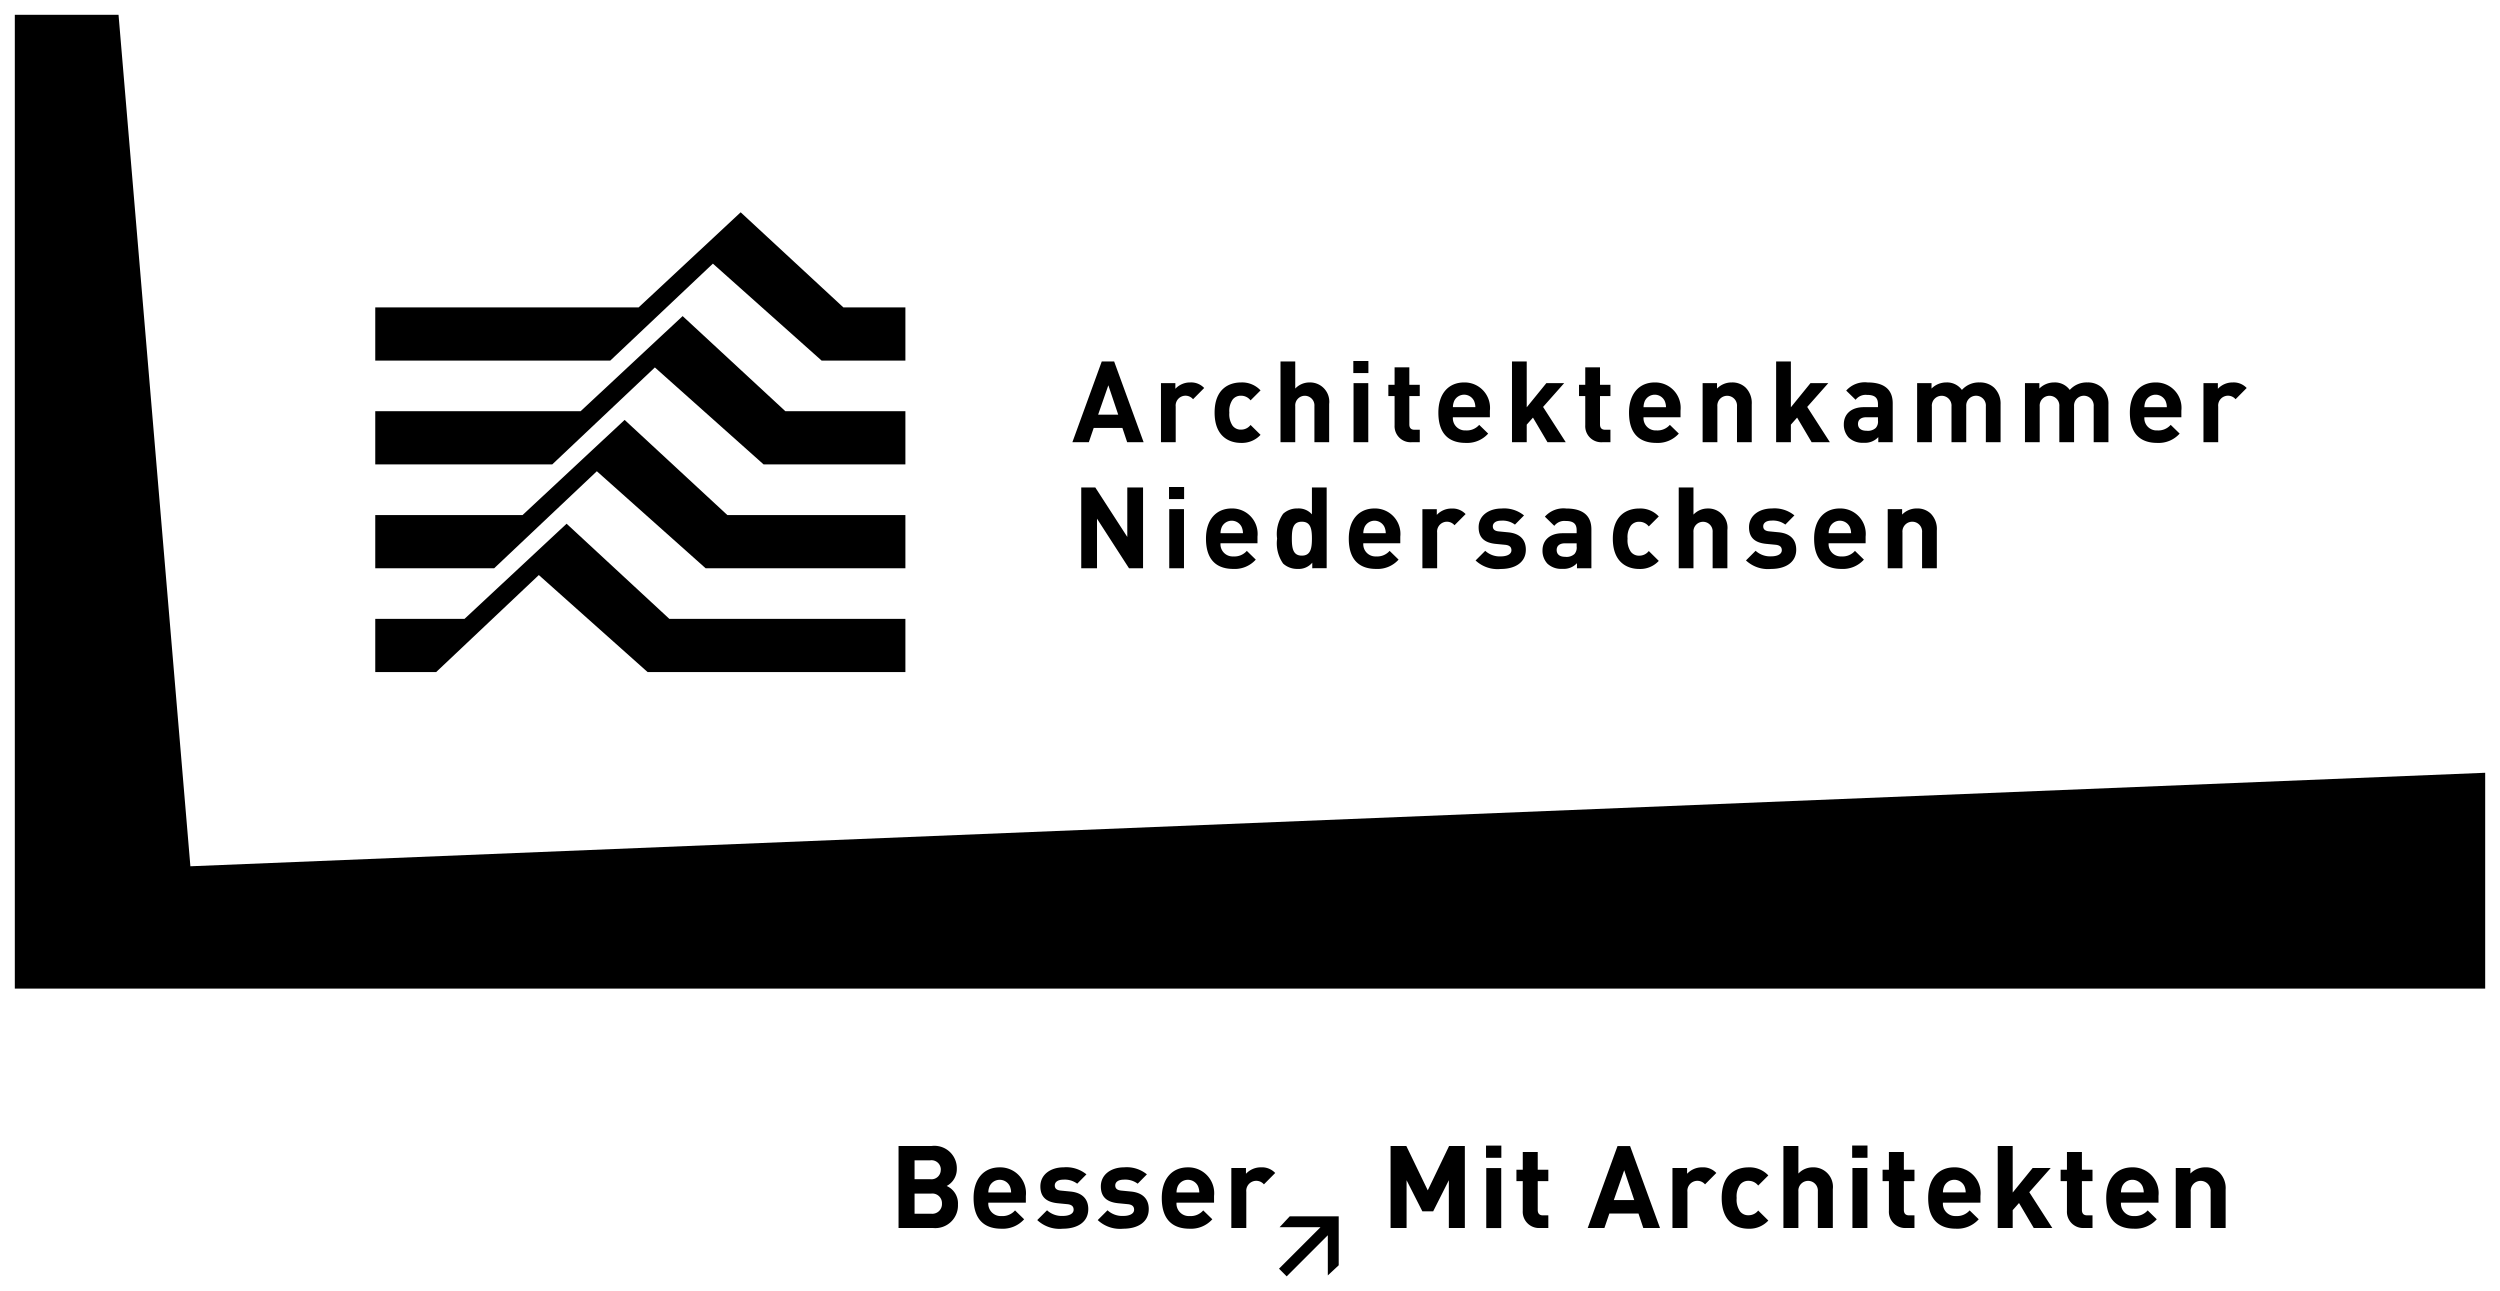
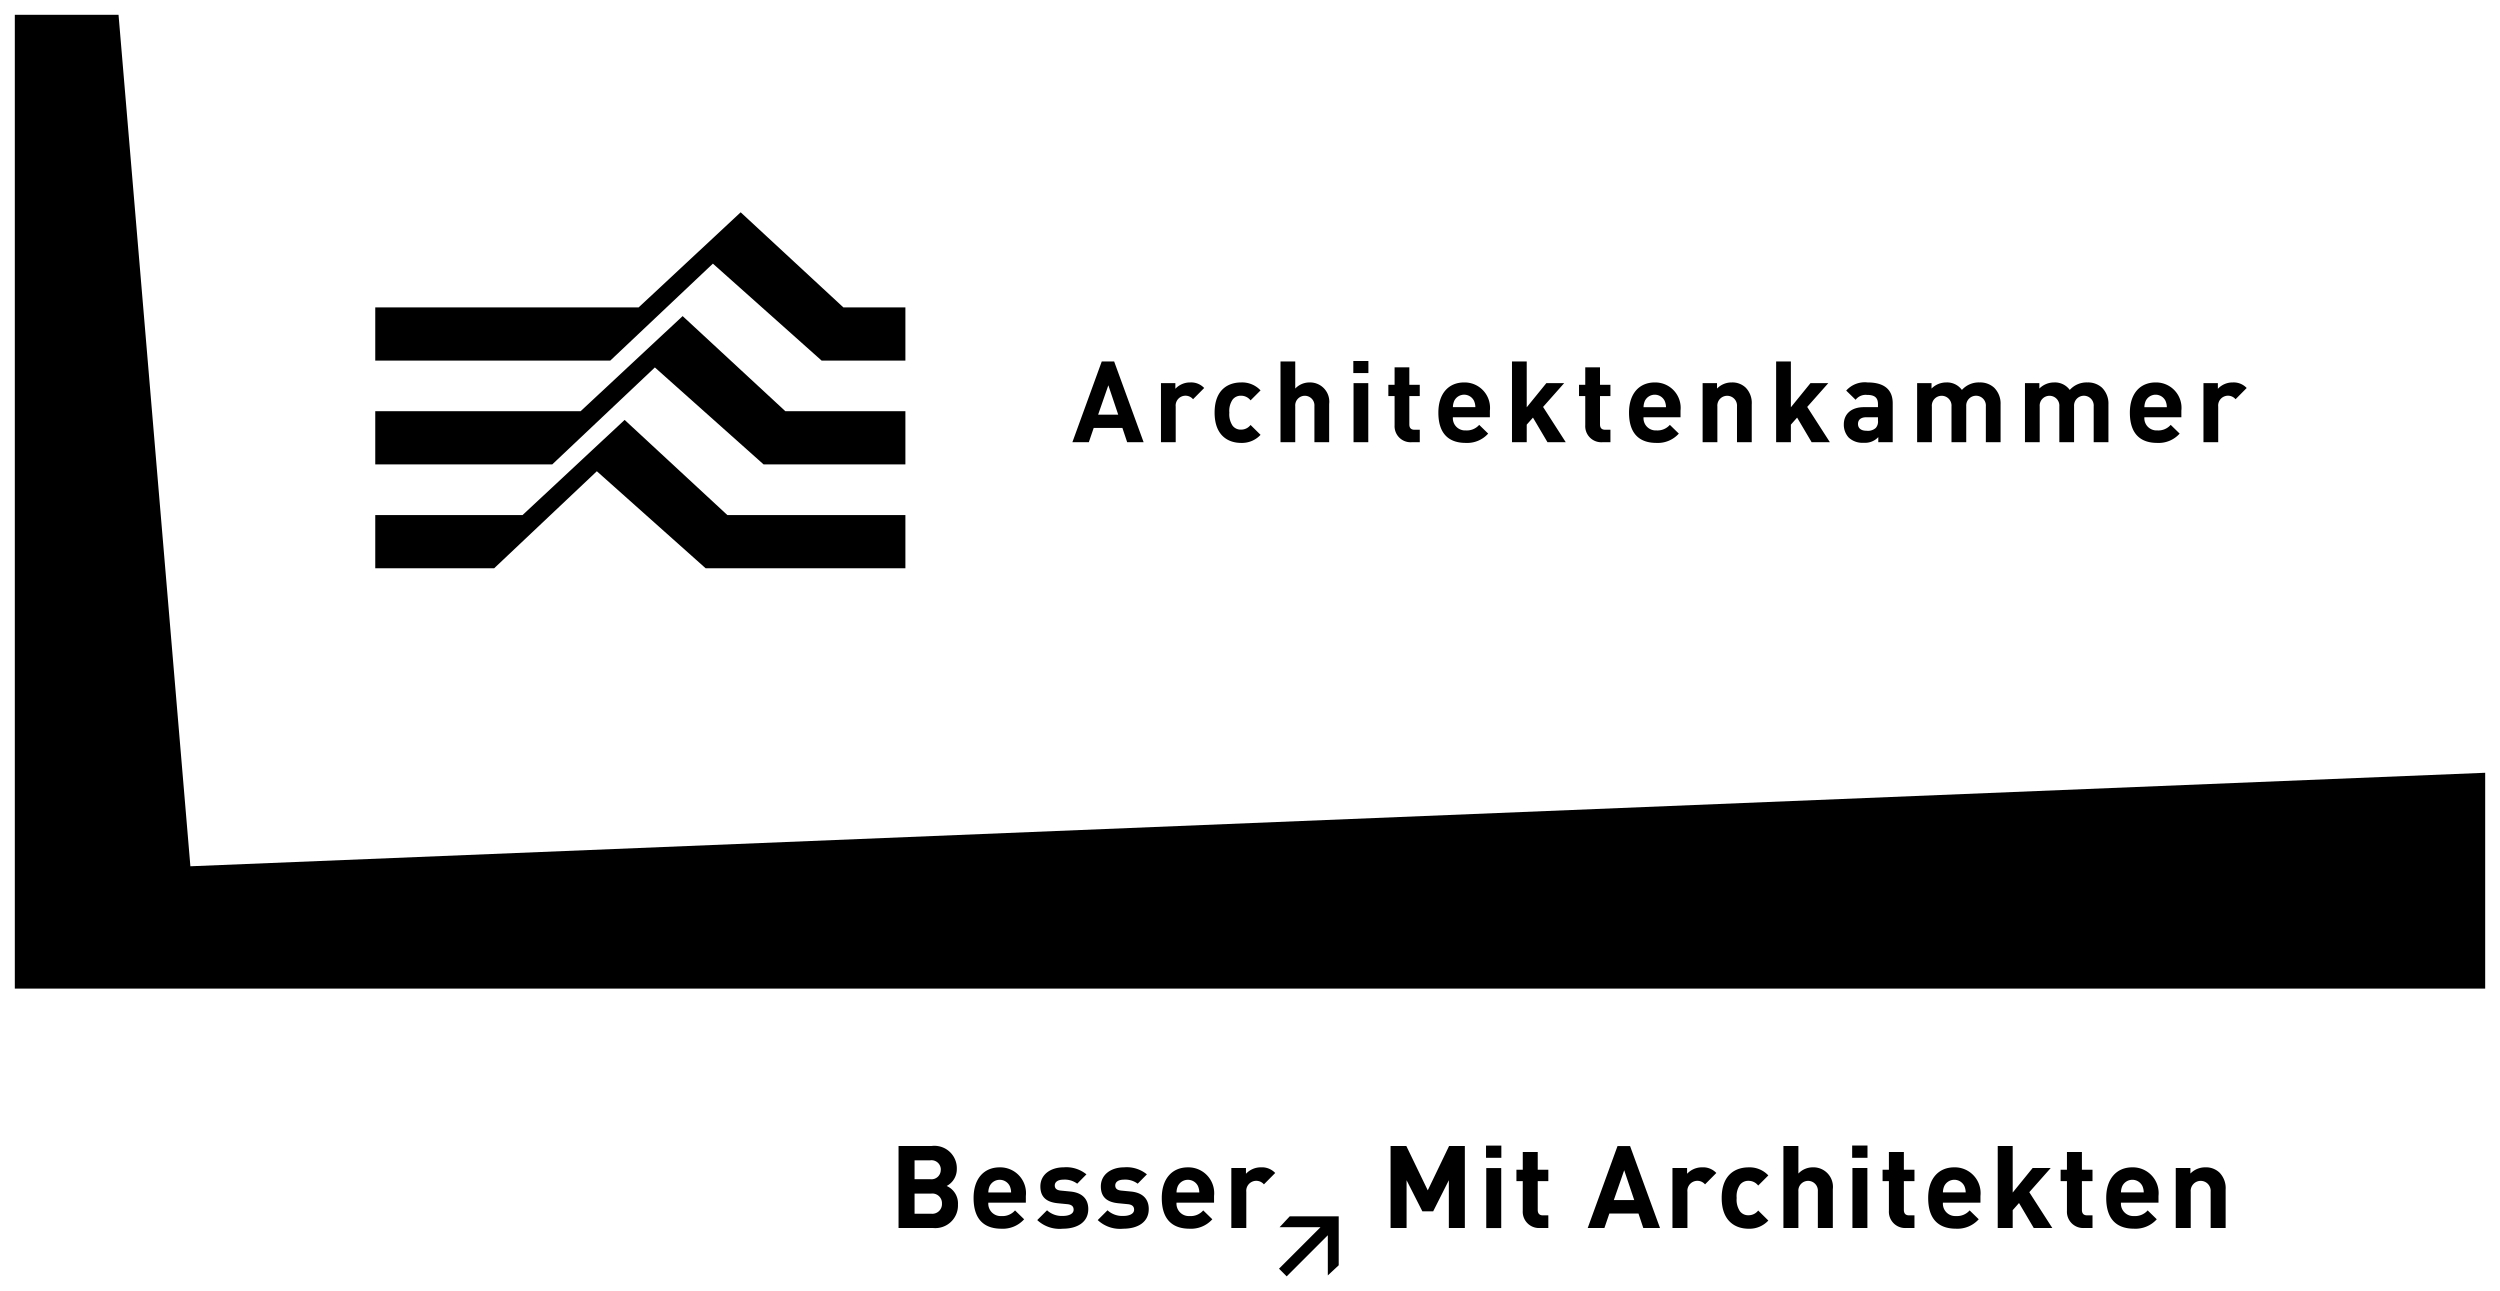
<svg xmlns="http://www.w3.org/2000/svg" id="Ebene_1" data-name="Ebene 1" viewBox="0 0 168.75 87.155">
  <g>
    <polygon points="1 1 1 66.729 167.75 66.729 167.75 52.162 12.851 58.473 8.001 1 1 1" />
    <g>
-       <polygon points="31.357 41.772 25.33 41.772 25.33 45.363 29.442 45.363 36.371 38.816 43.711 45.363 61.114 45.363 61.114 41.772 45.179 41.772 38.245 35.351 31.357 41.772" />
      <polygon points="35.274 34.765 25.33 34.765 25.33 38.356 33.358 38.356 40.287 31.809 47.628 38.356 61.114 38.356 61.114 34.765 49.095 34.765 42.162 28.344 35.274 34.765" />
      <polygon points="39.191 27.757 25.33 27.757 25.33 31.349 37.275 31.349 44.204 24.802 51.544 31.349 61.114 31.349 61.114 27.757 53.012 27.757 46.078 21.336 39.191 27.757" />
      <polygon points="49.995 14.33 43.107 20.75 25.33 20.75 25.33 24.342 41.191 24.342 48.12 17.795 55.461 24.342 61.114 24.342 61.114 20.75 56.928 20.75 49.995 14.33" />
      <g>
-         <path d="M130.736,38.356V35.806a1.478,1.478,0,0,0-.406-1.133,1.296,1.296,0,0,0-.942-.352,1.366,1.366,0,0,0-.995.413v-.367h-.972V38.356h.995V35.944a.665.665,0,1,1,1.324,0V38.356ZM124.949,35.99h-1.516a1.096,1.096,0,0,1,.092-.428.743.743,0,0,1,1.332,0,1.1,1.1,0,0,1,.092.428m.98.681v-.444a1.716,1.716,0,0,0-1.738-1.906c-1.033,0-1.738.735-1.738,2.037,0,1.615.903,2.044,1.845,2.044a1.9,1.9,0,0,0,1.516-.628l-.605-.59a1.104,1.104,0,0,1-.903.375.824.824,0,0,1-.873-.888Zm-4.685.429c0-.674-.398-1.095-1.186-1.171l-.628-.061c-.352-.031-.413-.199-.413-.344,0-.199.168-.383.567-.383a1.386,1.386,0,0,1,.926.268l.612-.62a2.117,2.117,0,0,0-1.524-.467c-.811,0-1.539.444-1.539,1.271,0,.735.444,1.049,1.164,1.118l.628.061c.314.031.421.169.421.368,0,.298-.36.413-.704.413a1.449,1.449,0,0,1-1.064-.375l-.651.651a2.168,2.168,0,0,0,1.7.574c.942,0,1.692-.421,1.692-1.301m-4.647,1.256v-2.58a1.297,1.297,0,0,0-1.332-1.455,1.319,1.319,0,0,0-.957.413V32.905h-.995V38.356h.995V35.921a.649.649,0,1,1,1.294,0V38.356Zm-4.631-.498-.674-.666a.805.805,0,0,1-.643.314.69.69,0,0,1-.567-.26,1.375,1.375,0,0,1-.222-.888,1.351,1.351,0,0,1,.222-.88.69.69,0,0,1,.567-.26.806.806,0,0,1,.643.314l.674-.674a1.699,1.699,0,0,0-1.317-.536c-.796,0-1.784.421-1.784,2.037,0,1.615.988,2.044,1.784,2.044a1.705,1.705,0,0,0,1.317-.544m-5.543-.972a.655.655,0,0,1-.146.505.789.789,0,0,1-.628.191c-.39,0-.574-.184-.574-.459,0-.283.199-.452.559-.452h.789Zm.995,1.47v-2.626c0-.934-.582-1.409-1.7-1.409a1.677,1.677,0,0,0-1.439.551l.635.62a.856.856,0,0,1,.766-.329c.528,0,.743.191.743.628v.199h-.942c-.926,0-1.363.521-1.363,1.156a1.278,1.278,0,0,0,.329.896,1.36,1.36,0,0,0,1.018.352,1.212,1.212,0,0,0,.98-.383v.345Zm-4.425-1.256c0-.674-.398-1.095-1.187-1.171l-.628-.061c-.352-.031-.413-.199-.413-.344,0-.199.168-.383.567-.383a1.387,1.387,0,0,1,.926.268l.612-.62a2.117,2.117,0,0,0-1.524-.467c-.811,0-1.539.444-1.539,1.271,0,.735.444,1.049,1.164,1.118l.628.061c.314.031.421.169.421.368,0,.298-.36.413-.704.413a1.449,1.449,0,0,1-1.064-.375l-.651.651a2.167,2.167,0,0,0,1.7.574c.942,0,1.692-.421,1.692-1.301m-4.065-2.404a1.203,1.203,0,0,0-.942-.375,1.351,1.351,0,0,0-1.003.429v-.383h-.972V38.356h.995V35.952a.665.665,0,0,1,1.171-.498ZM93.538,35.99H92.023a1.1,1.1,0,0,1,.092-.428.743.743,0,0,1,1.332,0,1.096,1.096,0,0,1,.092.428m.98.681v-.444a1.716,1.716,0,0,0-1.738-1.906c-1.034,0-1.738.735-1.738,2.037,0,1.615.903,2.044,1.845,2.044a1.9,1.9,0,0,0,1.516-.628l-.605-.59a1.103,1.103,0,0,1-.903.375.824.824,0,0,1-.873-.888Zm-5.964-.314c0,.651-.084,1.148-.681,1.148s-.674-.497-.674-1.148c0-.651.077-1.141.674-1.141s.681.49.681,1.141m.995,1.998V32.905h-.995v1.814a1.194,1.194,0,0,0-.972-.398,1.389,1.389,0,0,0-.972.36,2.364,2.364,0,0,0-.406,1.677,2.384,2.384,0,0,0,.406,1.684,1.408,1.408,0,0,0,.98.36,1.197,1.197,0,0,0,.987-.421v.375ZM83.9,35.99H82.384a1.1,1.1,0,0,1,.092-.428.743.743,0,0,1,1.332,0,1.096,1.096,0,0,1,.092.428m.98.681v-.444a1.715,1.715,0,0,0-1.738-1.906c-1.034,0-1.738.735-1.738,2.037,0,1.615.903,2.044,1.845,2.044a1.9,1.9,0,0,0,1.516-.628l-.605-.59a1.103,1.103,0,0,1-.903.375.824.824,0,0,1-.873-.888Zm-4.953-3.797H78.909v.811h1.018Zm-.008,1.493h-.995V38.356h.995ZM77.156,38.356V32.905h-1.064v3.338L73.933,32.905h-.949V38.356h1.064V35.01l2.159,3.346Z" />
        <path d="M151.651,26.19a1.203,1.203,0,0,0-.942-.375,1.351,1.351,0,0,0-1.003.429v-.383h-.972v3.988h.995V27.446a.665.665,0,0,1,1.171-.498Zm-5.389,1.294h-1.516a1.096,1.096,0,0,1,.092-.428.743.743,0,0,1,1.332,0,1.1,1.1,0,0,1,.092.428m.98.681v-.444A1.716,1.716,0,0,0,145.504,25.815c-1.033,0-1.738.735-1.738,2.037,0,1.615.903,2.044,1.845,2.044a1.9,1.9,0,0,0,1.516-.628l-.605-.59a1.104,1.104,0,0,1-.903.375.824.824,0,0,1-.873-.888Zm-4.923,1.684V27.3a1.504,1.504,0,0,0-.436-1.133,1.392,1.392,0,0,0-.98-.352,1.52,1.52,0,0,0-1.194.506A1.236,1.236,0,0,0,138.652,25.815a1.396,1.396,0,0,0-.995.413v-.367h-.972v3.988h.995V27.438a.665.665,0,1,1,1.325,0v2.412h.995V27.415a.664.664,0,1,1,1.324.023v2.412Zm-7.28,0V27.3a1.504,1.504,0,0,0-.436-1.133,1.392,1.392,0,0,0-.98-.352,1.52,1.52,0,0,0-1.194.506,1.236,1.236,0,0,0-1.056-.506,1.396,1.396,0,0,0-.995.413v-.367h-.972v3.988h.995V27.438a.665.665,0,1,1,1.325,0v2.412h.995V27.415a.664.664,0,1,1,1.324.023v2.412Zm-8.276-1.47a.656.656,0,0,1-.146.505.789.789,0,0,1-.628.191c-.39,0-.574-.184-.574-.459,0-.283.199-.452.559-.452h.789Zm.995,1.47v-2.626c0-.934-.582-1.409-1.7-1.409a1.677,1.677,0,0,0-1.439.551l.635.62a.856.856,0,0,1,.766-.329c.528,0,.743.191.743.628v.199h-.942c-.926,0-1.363.521-1.363,1.156a1.278,1.278,0,0,0,.329.896,1.36,1.36,0,0,0,1.018.352,1.212,1.212,0,0,0,.98-.383v.344Zm-4.241,0-1.531-2.381L123.41,25.861h-1.202l-1.324,1.631V24.399h-.995v5.451h.995V28.663l.421-.475.98,1.661Zm-5.275,0V27.3a1.478,1.478,0,0,0-.406-1.133,1.295,1.295,0,0,0-.942-.352,1.365,1.365,0,0,0-.995.413v-.367h-.972v3.988h.995V27.438a.665.665,0,1,1,1.325,0v2.412ZM112.455,27.484h-1.516a1.096,1.096,0,0,1,.092-.428.743.743,0,0,1,1.332,0,1.1,1.1,0,0,1,.092.428m.98.681v-.444A1.716,1.716,0,0,0,111.697,25.815c-1.033,0-1.738.735-1.738,2.037,0,1.615.903,2.044,1.845,2.044a1.9,1.9,0,0,0,1.516-.628l-.605-.59a1.104,1.104,0,0,1-.903.375.824.824,0,0,1-.873-.888Zm-4.731,1.684v-.842h-.36c-.237,0-.344-.13-.344-.36V26.734h.704v-.758h-.704v-1.179h-.995v1.179h-.421v.758h.421V28.709a1.082,1.082,0,0,0,1.156,1.141Zm-3.016,0-1.531-2.381,1.424-1.607h-1.202l-1.325,1.631V24.399h-.995v5.451h.995V28.663l.421-.475.98,1.661Zm-6.101-2.366h-1.516a1.1,1.1,0,0,1,.092-.428.743.743,0,0,1,1.332,0,1.096,1.096,0,0,1,.092.428m.98.681v-.444A1.715,1.715,0,0,0,98.828,25.815c-1.034,0-1.738.735-1.738,2.037,0,1.615.903,2.044,1.845,2.044a1.9,1.9,0,0,0,1.516-.628l-.605-.59a1.103,1.103,0,0,1-.903.375.824.824,0,0,1-.873-.888ZM95.835,29.85v-.842h-.36c-.237,0-.345-.13-.345-.36V26.734h.704v-.758h-.704v-1.179h-.995v1.179h-.421v.758h.421V28.709a1.082,1.082,0,0,0,1.156,1.141Zm-3.468-5.481H91.349v.811h1.018Zm-.008,1.493h-.995v3.988h.995Zm-2.641,3.988v-2.58A1.297,1.297,0,0,0,88.386,25.815a1.317,1.317,0,0,0-.957.413V24.399h-.995v5.451h.995V27.415a.649.649,0,1,1,1.294,0v2.434Zm-4.631-.498-.674-.666a.805.805,0,0,1-.643.314.69.69,0,0,1-.567-.26,1.375,1.375,0,0,1-.222-.888,1.351,1.351,0,0,1,.222-.881.69.69,0,0,1,.567-.26.806.806,0,0,1,.643.314l.674-.674A1.699,1.699,0,0,0,83.77,25.815c-.796,0-1.784.421-1.784,2.037,0,1.615.988,2.044,1.784,2.044a1.705,1.705,0,0,0,1.317-.544M81.282,26.19a1.203,1.203,0,0,0-.942-.375,1.35,1.35,0,0,0-1.003.429v-.383h-.972v3.988h.995V27.446a.665.665,0,0,1,1.171-.498Zm-5.803,1.799H74.124l.689-1.983Zm1.715,1.86-1.99-5.451H74.369l-1.983,5.451h1.11l.329-.965h1.937l.322.965Z" />
      </g>
    </g>
    <g>
      <path d="M150.23,82.891V80.303a1.501,1.501,0,0,0-.412-1.15,1.315,1.315,0,0,0-.956-.358,1.386,1.386,0,0,0-1.01.42v-.373H146.864v4.05h1.01V80.442a.675.675,0,1,1,1.345,0v2.448Zm-5.526-2.402h-1.539a1.116,1.116,0,0,1,.093-.435.755.755,0,0,1,1.352,0,1.116,1.116,0,0,1,.093.435m.995.692v-.451a1.742,1.742,0,0,0-1.764-1.935c-1.049,0-1.764.746-1.764,2.067,0,1.64.917,2.075,1.873,2.075a1.928,1.928,0,0,0,1.539-.637l-.614-.598a1.121,1.121,0,0,1-.917.381.836.836,0,0,1-.886-.902Zm-4.454,1.71v-.855h-.365c-.241,0-.35-.132-.35-.365V79.727h.715v-.769h-.715V77.761h-1.01v1.197h-.427v.769h.427v2.005a1.098,1.098,0,0,0,1.174,1.158Zm-2.713,0-1.555-2.417,1.446-1.632h-1.22l-1.345,1.656V77.357h-1.01v5.534h1.01V81.686l.427-.482.995,1.687Zm-5.845-2.402h-1.539a1.116,1.116,0,0,1,.093-.435.755.755,0,0,1,1.352,0,1.116,1.116,0,0,1,.093.435m.995.692v-.451a1.742,1.742,0,0,0-1.764-1.935c-1.049,0-1.764.746-1.764,2.067,0,1.64.917,2.075,1.873,2.075a1.928,1.928,0,0,0,1.539-.637l-.614-.598a1.121,1.121,0,0,1-.917.381.836.836,0,0,1-.886-.902Zm-4.454,1.71v-.855h-.365c-.241,0-.35-.132-.35-.365V79.727h.715v-.769h-.715V77.761h-1.01v1.197h-.427v.769h.427v2.005a1.098,1.098,0,0,0,1.174,1.158Zm-3.171-5.565h-1.034v.824h1.034Zm-.008,1.516H125.039v4.05h1.01Zm-2.332,4.05V80.272a1.317,1.317,0,0,0-1.352-1.477,1.338,1.338,0,0,0-.972.42V77.357h-1.01v5.534h1.01V80.419a.659.659,0,1,1,1.314,0v2.472Zm-4.353-.505-.684-.676a.818.818,0,0,1-.653.319.701.701,0,0,1-.575-.264,1.397,1.397,0,0,1-.225-.902,1.372,1.372,0,0,1,.225-.894.701.701,0,0,1,.575-.264.818.818,0,0,1,.653.319l.684-.684a1.725,1.725,0,0,0-1.337-.544c-.808,0-1.811.427-1.811,2.067s1.003,2.075,1.811,2.075a1.731,1.731,0,0,0,1.337-.552M115.852,79.176a1.222,1.222,0,0,0-.956-.381,1.371,1.371,0,0,0-1.018.435v-.389h-.987v4.05h1.01V80.45a.676.676,0,0,1,1.189-.505Zm-5.542,1.827h-1.376l.7-2.013Zm1.741,1.889-2.021-5.534h-.847l-2.013,5.534h1.127l.334-.979h1.966l.326.979Zm-7.539,0v-.855h-.365c-.241,0-.35-.132-.35-.365V79.727h.715v-.769h-.715V77.761h-1.01v1.197H102.359v.769h.427v2.005a1.098,1.098,0,0,0,1.174,1.158Zm-3.171-5.565h-1.034v.824h1.034Zm-.008,1.516h-1.01v4.05h1.01ZM98.877,82.891V77.357H97.812l-1.438,2.992-1.446-2.992H93.864v5.534h1.08V79.665L96.009,81.764h.731l1.057-2.099v3.226Z" />
      <path d="M86.076,79.176a1.221,1.221,0,0,0-.956-.381,1.371,1.371,0,0,0-1.018.435v-.389h-.987v4.05H84.125V80.45a.676.676,0,0,1,1.189-.505Zm-5.122,1.314h-1.539a1.116,1.116,0,0,1,.093-.435.755.755,0,0,1,1.352,0,1.116,1.116,0,0,1,.093.435m.995.692v-.451a1.742,1.742,0,0,0-1.764-1.935c-1.049,0-1.764.746-1.764,2.067,0,1.64.917,2.075,1.873,2.075a1.928,1.928,0,0,0,1.539-.637l-.614-.598a1.121,1.121,0,0,1-.917.381.836.836,0,0,1-.886-.902Zm-4.407.435c0-.684-.404-1.111-1.205-1.189l-.637-.062c-.358-.031-.42-.202-.42-.35,0-.202.171-.389.575-.389a1.407,1.407,0,0,1,.94.272l.622-.63a2.15,2.15,0,0,0-1.547-.474c-.824,0-1.562.451-1.562,1.29,0,.746.451,1.065,1.181,1.135l.637.062c.319.031.427.171.427.373,0,.303-.365.42-.715.42a1.47,1.47,0,0,1-1.08-.381l-.661.661a2.201,2.201,0,0,0,1.726.583c.956,0,1.718-.427,1.718-1.321m-4.081,0c0-.684-.404-1.111-1.205-1.189l-.637-.062c-.358-.031-.42-.202-.42-.35,0-.202.171-.389.575-.389a1.407,1.407,0,0,1,.94.272l.622-.63a2.15,2.15,0,0,0-1.547-.474c-.824,0-1.562.451-1.562,1.29,0,.746.451,1.065,1.181,1.135l.637.062c.319.031.427.171.427.373,0,.303-.365.42-.715.42a1.47,1.47,0,0,1-1.08-.381l-.661.661a2.201,2.201,0,0,0,1.726.583c.956,0,1.718-.427,1.718-1.321m-5.207-1.127h-1.539a1.116,1.116,0,0,1,.093-.435.755.755,0,0,1,1.352,0,1.116,1.116,0,0,1,.093.435m.995.692v-.451a1.742,1.742,0,0,0-1.764-1.935c-1.049,0-1.764.746-1.764,2.067,0,1.64.917,2.075,1.873,2.075a1.928,1.928,0,0,0,1.539-.637l-.614-.598a1.121,1.121,0,0,1-.917.381.836.836,0,0,1-.886-.902Zm-5.744-2.223a.628.628,0,0,1-.715.637H61.733v-1.275h1.057a.628.628,0,0,1,.715.637m.078,2.285a.655.655,0,0,1-.723.684h-1.127v-1.36h1.127a.65.65,0,0,1,.723.676m1.08.054a1.286,1.286,0,0,0-.762-1.244,1.28,1.28,0,0,0,.684-1.143,1.512,1.512,0,0,0-1.71-1.555h-2.223v5.534h2.316a1.53,1.53,0,0,0,1.694-1.593" />
      <polygon points="90.363 82.101 90.363 82.101 87.058 82.101 86.372 82.836 89.133 82.836 86.333 85.636 86.852 86.155 89.628 83.379 89.628 86.091 90.363 85.406 90.363 82.101 90.363 82.101" />
    </g>
  </g>
</svg>